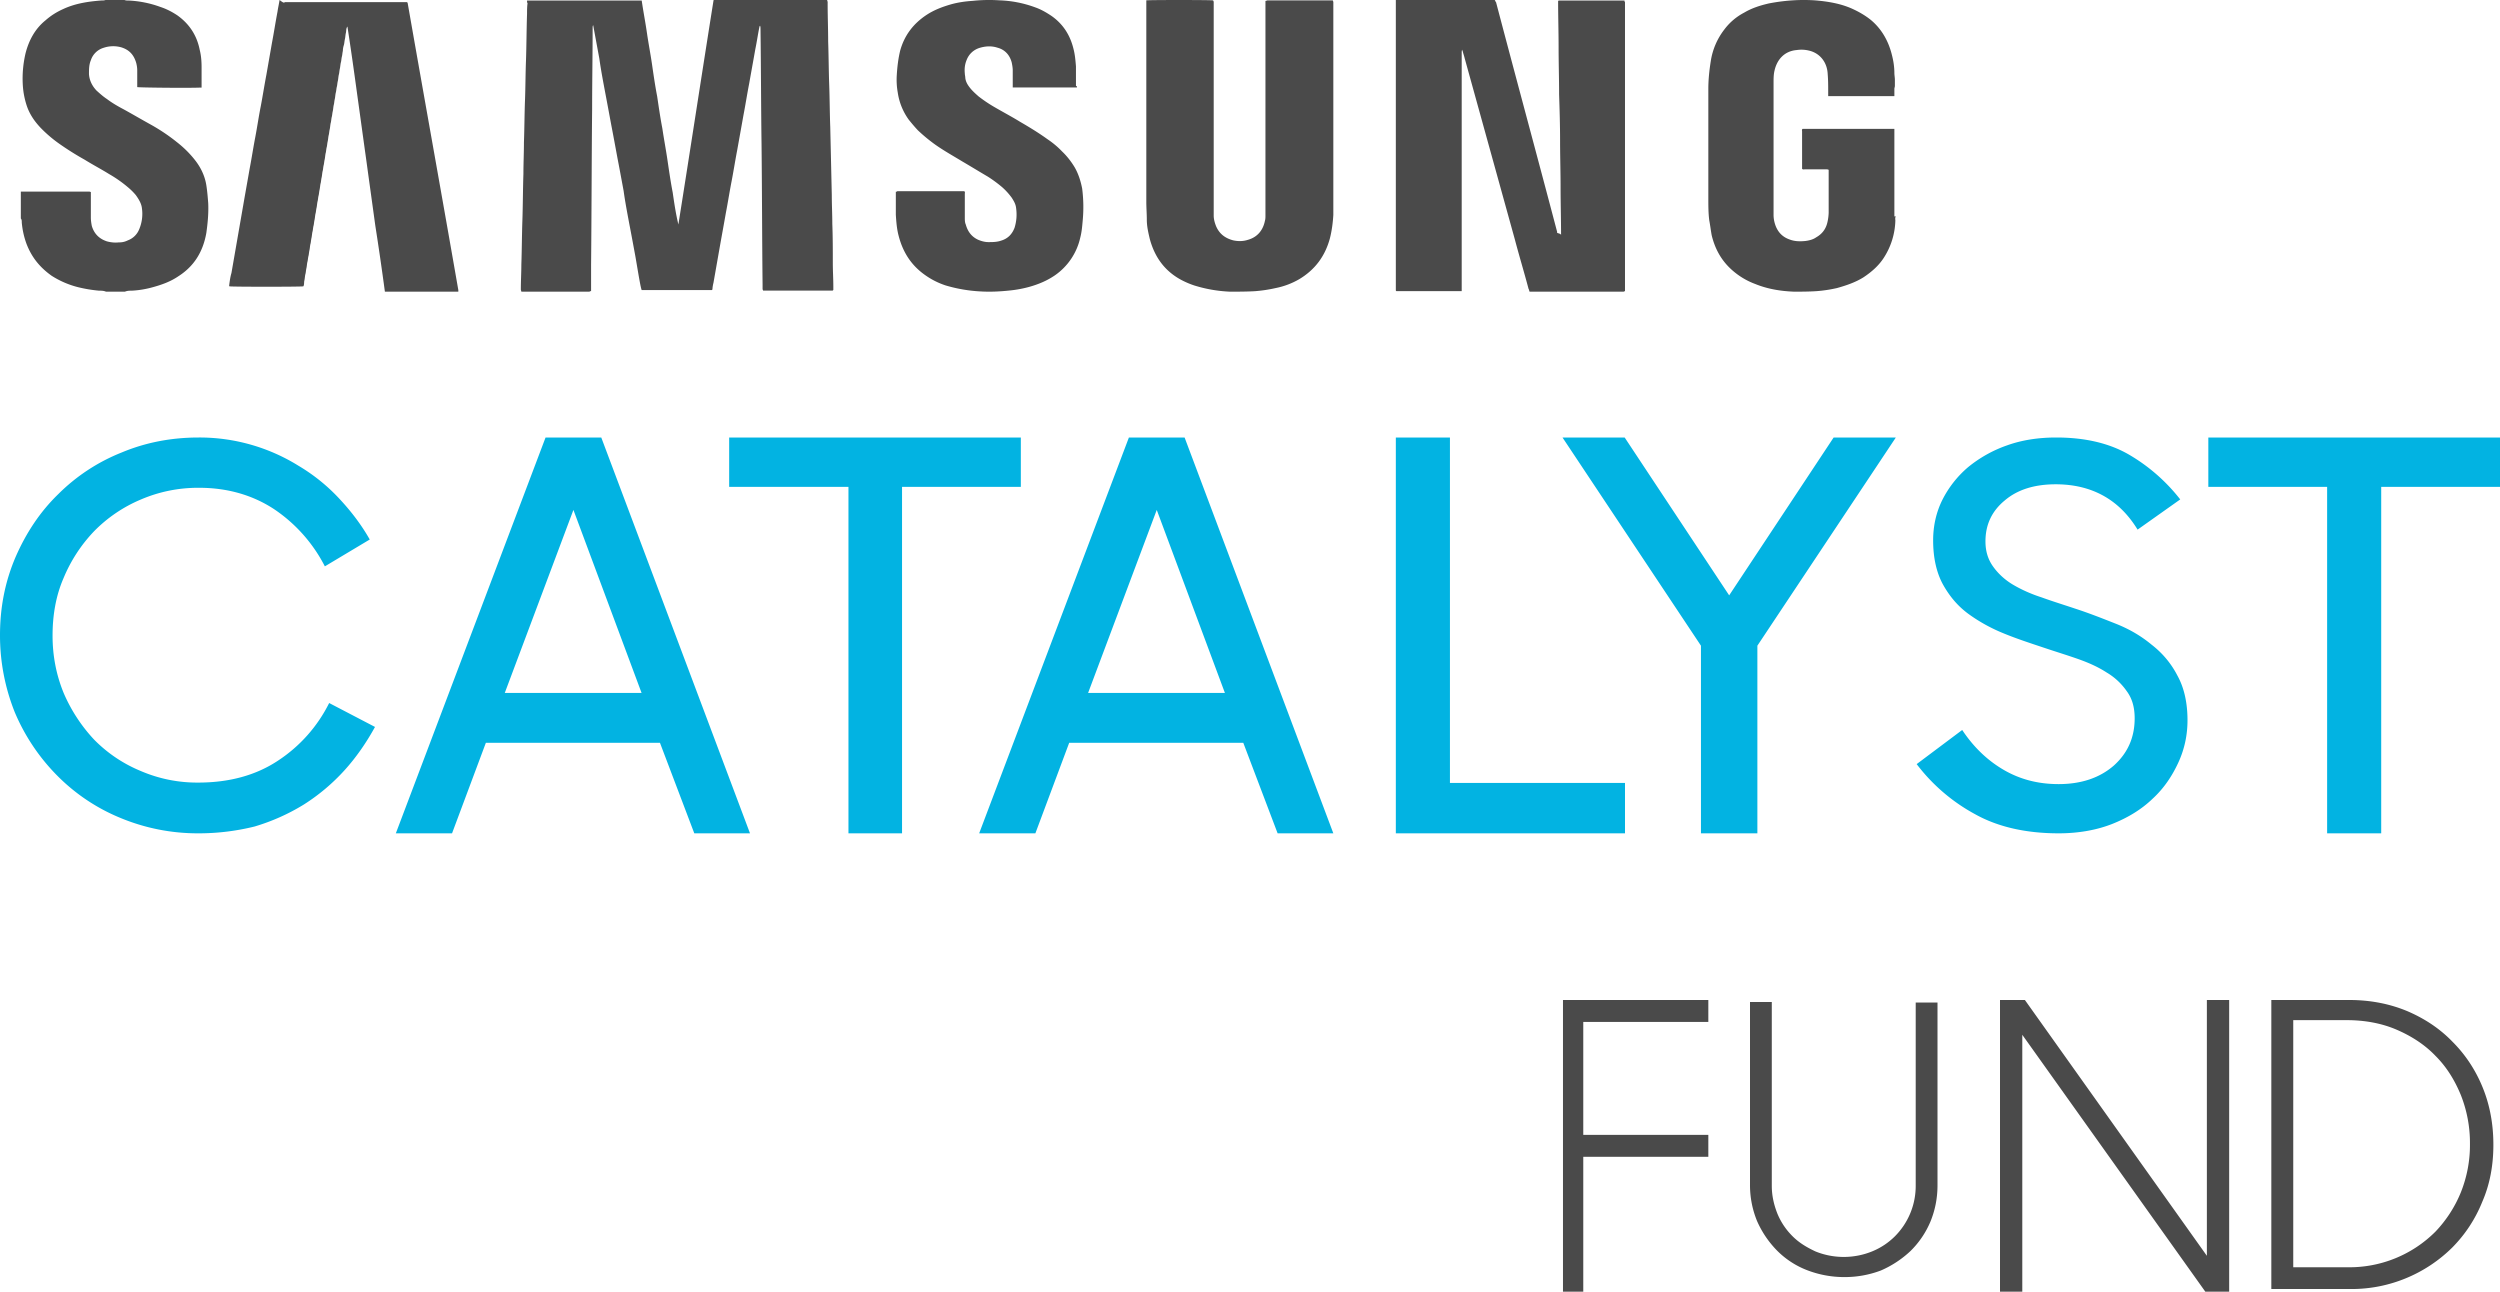
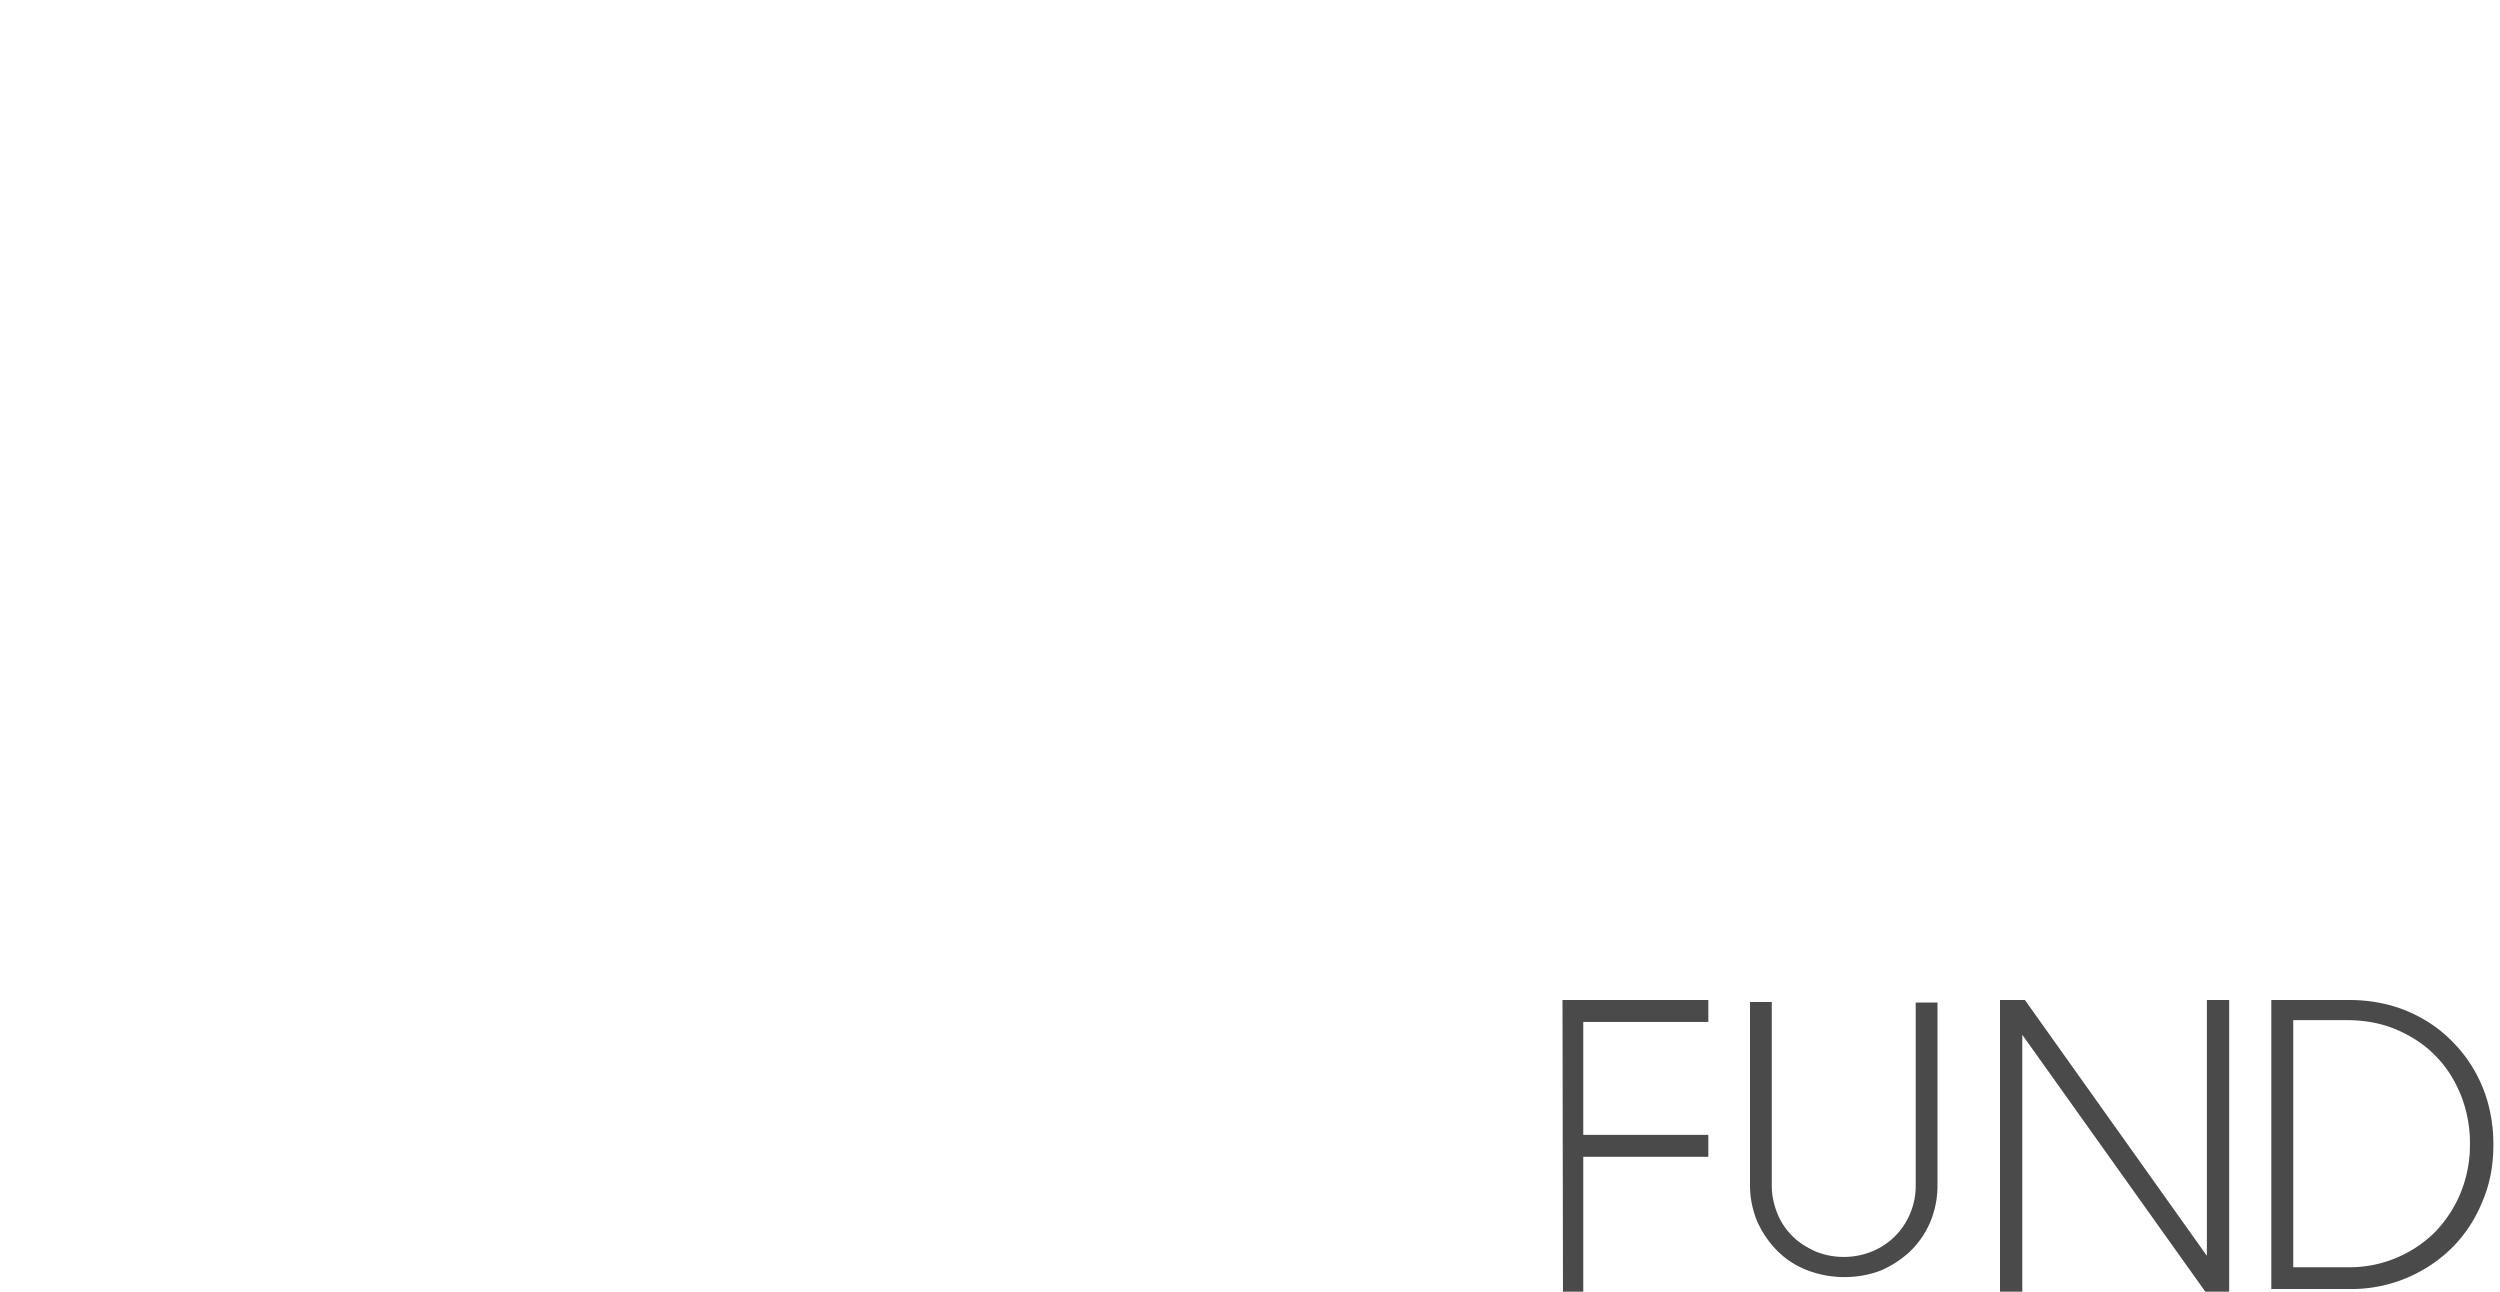
<svg xmlns="http://www.w3.org/2000/svg" width="120" height="62">
  <g fill="none" fill-rule="evenodd">
-     <path fill="#4A4A4A" d="M91 10.388c-.046.074-.023.147-.023.196a3.455 3.455 0 01-.557 1.794c-.255.393-.603.688-.974.934-.394.246-.835.393-1.276.516a6.57 6.57 0 01-.974.147c-.371.025-.72.025-1.09.025-.627-.025-1.253-.123-1.856-.369a3.492 3.492 0 01-.928-.516c-.603-.466-.974-1.056-1.16-1.818-.046-.246-.069-.467-.116-.713C82 10.24 82 9.872 82 9.528V4.269c0-.442.046-.884.116-1.326a3.288 3.288 0 01.65-1.524 2.81 2.81 0 01.95-.81c.372-.222.766-.345 1.183-.443a9.002 9.002 0 011.137-.148 8.07 8.07 0 011.09 0c.603.05 1.207.148 1.763.394.325.147.627.319.905.54.533.442.858 1.032 1.02 1.696.07.27.116.565.116.86 0 .098.024.22.024.32v.294c0 .05-.024.098-.024.147v.344h-3.177v-.196c0-.295 0-.565-.024-.86-.023-.565-.37-1.008-.904-1.13a1.518 1.518 0 00-.58-.025c-.603.05-.951.467-1.067.983-.047.196-.047.393-.047.59v6.339c0 .148.024.295.07.442.116.37.348.615.696.738.255.098.51.098.765.073.186-.024.371-.073.51-.172.302-.172.488-.417.557-.786a2.29 2.29 0 00.047-.393V8.152c-.047-.025-.093-.025-.14-.025h-.997c-.046 0-.092.025-.139-.024V6.309c0-.05-.023-.074.023-.123h4.407v4.202H91zM6.542 3.034c-.114-.406-.34-.645-.727-.764a1.44 1.44 0 00-.84.024.922.922 0 00-.614.597c-.09.215-.09.43-.09.669.022.31.159.573.363.788.159.143.318.287.5.406.25.191.545.359.817.502.432.239.84.478 1.272.717.432.239.863.525 1.25.836.34.263.658.573.93.932.25.334.432.716.5 1.146.046.287.068.574.091.86.023.478-.023.956-.09 1.434-.16.908-.591 1.6-1.34 2.078-.387.263-.796.407-1.227.526a4.611 4.611 0 01-1 .167c-.113 0-.227 0-.34.048h-.909c-.113-.048-.227-.048-.34-.048a6.735 6.735 0 01-1-.167 4.305 4.305 0 01-1.272-.55c-.568-.406-.954-.883-1.203-1.529a3.949 3.949 0 01-.228-1.027c0-.071 0-.143-.045-.19V9.197h3.271c.022 0 .045 0 .09.024v1.218c0 .144.023.287.046.406.113.383.363.622.727.741.181.048.386.072.567.048a.883.883 0 00.432-.096.93.93 0 00.545-.525 1.9 1.9 0 00.136-1.004c-.022-.239-.159-.454-.295-.645a2.964 2.964 0 00-.386-.382 5.996 5.996 0 00-.886-.621c-.386-.24-.795-.454-1.18-.693a14 14 0 01-1.25-.788 6.242 6.242 0 01-.863-.741c-.295-.31-.545-.669-.681-1.099a3.892 3.892 0 01-.182-1.027c-.023-.478.023-.98.136-1.458.16-.62.454-1.17.954-1.576.273-.24.545-.407.863-.55C3.612.167 4.225.072 4.861.024c.068 0 .136 0 .205-.024h.908a.369.369 0 00.159.024A5.12 5.12 0 017.7.334c.295.096.568.24.818.407.568.406.931.955 1.067 1.648.068.263.091.55.091.836v.98h-.09c-.591.024-2.862 0-2.999-.024v-.812c0-.12-.022-.24-.045-.335M25.298.026h5.504c.074.511.173 1.023.248 1.535.074.512.173 1.024.248 1.536.074.512.148 1.024.247 1.536.075.511.15 1.023.248 1.535.075.512.174 1.024.248 1.536.075.512.15 1.024.248 1.535.075.512.149 1.024.273 1.536.57-3.583 1.116-7.166 1.686-10.75 0 0 0-.025.025-.025h5.43c0 .026.024.077.024.102V.18c0 .614.025 1.203.025 1.817.025.691.025 1.382.05 2.073.025.666.025 1.357.05 2.022l.074 3.276c0 .461.025.922.025 1.383.024.614.024 1.254.024 1.868 0 .384.025.768.025 1.152v.153c-.025 0-.025.026-.025.026h-3.347c0-.026-.024-.051-.024-.077v-.205c-.025-2.252-.025-4.504-.05-6.757-.025-1.842-.025-3.685-.05-5.528 0-.051 0-.102-.024-.153 0 .025-.025.025-.025.05-.075.359-.124.717-.199 1.076-.099.563-.198 1.1-.297 1.663-.1.512-.174.998-.273 1.51l-.298 1.664c-.099.512-.173.998-.272 1.51-.1.512-.174.998-.273 1.51-.099.563-.198 1.1-.298 1.664l-.297 1.689c-.025.102-.05.23-.05.333-.024 0-.024.025-.024.025h-3.372c-.05-.102-.149-.716-.298-1.587-.099-.537-.198-1.075-.297-1.586-.1-.538-.199-1.05-.273-1.587-.1-.538-.198-1.075-.298-1.587-.099-.538-.198-1.075-.297-1.587-.1-.537-.199-1.075-.297-1.587-.1-.537-.199-1.05-.273-1.587l-.298-1.612c-.025.051-.025.102-.025.128 0 1.305-.024 2.585-.024 3.89-.025 2.508-.025 4.991-.05 7.5v1.251c-.025 0-.05 0-.074.026h-3.273c0-.026-.025-.077-.025-.102 0-.41.025-.82.025-1.203.025-.717.025-1.408.05-2.125.024-.742.024-1.484.049-2.226 0-.512.025-.998.025-1.51.025-.666.025-1.331.05-1.997.024-.64.024-1.305.049-1.945.025-.742.025-1.484.05-2.227 0-.179 0-.332.025-.511-.025-.026-.025-.077-.025-.128m49.633 11.258c0-.777-.023-1.527-.023-2.277 0-.75-.024-1.501-.024-2.252 0-.75-.023-1.5-.047-2.225 0-.75-.024-1.501-.024-2.252 0-.75-.023-1.5-.023-2.225l.023-.026h3.163c0 .026 0 .052.024.078v13.87c-.024 0-.047.026-.07.026h-4.51c-.024-.052-.024-.104-.048-.13-.212-.802-.448-1.578-.66-2.38l-2.408-8.695c-.024-.104-.07-.233-.095-.337 0-.025-.023-.025-.023-.077-.024.052-.024.103-.024.13v11.463h-3.139L67 13.947V0h4.745l.023.026c0 .026 0 .026.024.052 0 .026.024.026.024.051.967 3.675 1.959 7.324 2.926 10.999v.051c.166.052.166.052.19.104M55 .019c.117-.025 3.047-.025 3.234 0 0 .025.024.05.024.074v10.25c0 .174.047.348.117.522.164.374.445.573.82.672.235.05.469.05.703-.025.446-.124.727-.448.82-.92.024-.075.024-.174.024-.249V.044c.047 0 .07-.025.094-.025h3.141c0 .025.023.05.023.1v10.199c-.023.373-.07.746-.164 1.12-.234.87-.726 1.517-1.477 1.965a3.646 3.646 0 01-1.124.423 6.725 6.725 0 01-.985.15c-.398.024-.82.024-1.219.024a6.688 6.688 0 01-1.71-.299 4.037 4.037 0 01-.68-.298c-.75-.423-1.22-1.07-1.453-1.94-.07-.3-.141-.598-.141-.921 0-.274-.024-.572-.024-.846V.02H55zM13.66.102h5.884c0 .025.025.025.025.05.802 4.583 1.629 9.164 2.431 13.772V14h-3.525a143.22 143.22 0 00-.462-3.182c-.146-1.069-.292-2.113-.438-3.182-.146-1.043-.292-2.112-.437-3.156-.146-1.07-.292-2.113-.462-3.207-.073.102-.049.203-.073.305-.025.102-.025.204-.049.306-.024.101-.024.203-.049.28a.953.953 0 00-.048.28c-.025.101-.025.203-.049.28-.024.101-.024.203-.048.28-.025.101-.025.203-.05.305-.023.102-.023.204-.048.28-.024.102-.024.204-.048.306-.025.101-.025.203-.049.28-.024.101-.024.203-.049.28-.024.101-.024.203-.048.305-.025.102-.025.204-.049.28-.024.102-.024.204-.048.305-.025.102-.025.204-.05.28-.023.102-.023.204-.048.28-.024.102-.024.204-.048.306-.025.102-.025.204-.049.28-.024.102-.024.204-.049.305-.024.102-.024.204-.048.28-.025.102-.025.204-.049.28-.024.102-.024.204-.048.306-.025.102-.025.203-.05.28-.023.102-.023.203-.048.28-.024.102-.024.203-.048.305-.025.102-.025.204-.049.28-.024.102-.024.204-.049.306-.024.102-.024.203-.048.28-.025.102-.025.203-.049.28-.024.102-.024.203-.048.305-.025.102-.025.204-.05.28-.023.102-.023.204-.048.306-.024.101-.024.203-.048.28-.025.101-.025.203-.049.28-.024.101-.024.203-.049.305-.024.102-.024.204-.048.28-.025.102-.025.204-.049.306-.024.101-.024.203-.048.28-.025.101-.025.203-.05.28-.023.101-.023.203-.048.305-.024.102-.024.204-.048.28-.025.102-.025.204-.049.305-.024.102 0 .204-.049.28-.121.026-3.428.026-3.55 0-.024-.05 0-.076 0-.127.025-.178.05-.356.098-.509l.292-1.68.292-1.68c.097-.56.194-1.094.291-1.654.098-.51.17-.993.268-1.502.097-.51.17-1.018.267-1.502.097-.51.17-.993.268-1.502l.267-1.527c.097-.51.17-.993.267-1.502.025-.178.073-.382.098-.56.219.178.243.127.243.102m38.031 4.097h-3.081v-.822c0-.121-.023-.242-.046-.363-.092-.363-.322-.629-.69-.725-.299-.097-.598-.073-.897.024a.957.957 0 00-.575.556c-.092.217-.115.435-.092.653 0 .072.023.145.023.217.023.194.115.339.23.484.115.145.276.29.414.41.253.194.506.363.759.509.414.241.828.459 1.219.7.46.267.897.533 1.333.847.253.17.483.363.69.58.23.218.437.484.598.75.184.314.3.677.368 1.04a6.96 6.96 0 01.023 1.547c-.023.266-.046.532-.115.798a2.989 2.989 0 01-1.219 1.813c-.39.266-.805.435-1.241.556a5.651 5.651 0 01-.92.17c-.46.048-.897.072-1.357.048a7.153 7.153 0 01-1.725-.29 3.657 3.657 0 01-.966-.484c-.666-.46-1.08-1.088-1.287-1.886-.092-.339-.115-.677-.138-1.015V9.203c.023 0 .046 0 .069-.024h3.219c.046.049.023.097.023.121v1.136c0 .121 0 .242.046.339.092.338.276.58.575.725.161.073.345.121.506.121.207 0 .414 0 .62-.072.323-.097.53-.315.645-.629.092-.314.115-.604.069-.943-.023-.193-.115-.338-.207-.484a3.146 3.146 0 00-.46-.507 6.283 6.283 0 00-.69-.508c-.414-.242-.805-.484-1.219-.725-.437-.266-.873-.508-1.287-.798a7.81 7.81 0 01-.851-.701c-.161-.17-.3-.339-.437-.508a2.942 2.942 0 01-.529-1.306 3.488 3.488 0 01-.046-.846c.023-.387.069-.774.161-1.16.207-.75.644-1.306 1.265-1.717.368-.242.758-.387 1.172-.508.345-.096.69-.145 1.058-.169a7.426 7.426 0 011.265-.024 5.46 5.46 0 011.725.338c.276.097.528.242.781.411.552.387.897.92 1.058 1.596.07.266.092.556.115.822v.943c.046 0 .046.024.046.073" />
-     <path fill="#02B3E2" d="M9.539 40a9.663 9.663 0 01-3.784-.75 9.145 9.145 0 01-3.026-2.038A9.63 9.63 0 01.71 34.19 9.928 9.928 0 010 30.488c0-1.359.252-2.6.757-3.772.504-1.148 1.17-2.155 2.04-2.998a9.028 9.028 0 013.027-1.992C6.994 21.234 8.232 21 9.54 21a9.002 9.002 0 014.792 1.359 8.8 8.8 0 011.926 1.546c.574.61 1.078 1.265 1.49 1.991l-2.155 1.289a7.316 7.316 0 00-2.43-2.741c-1.032-.68-2.247-1.03-3.6-1.03a6.95 6.95 0 00-2.798.561 6.864 6.864 0 00-2.247 1.523 7.285 7.285 0 00-1.467 2.25c-.367.843-.528 1.78-.528 2.764 0 .984.184 1.897.528 2.74a7.723 7.723 0 001.467 2.25 6.706 6.706 0 002.224 1.5 6.84 6.84 0 002.775.562c1.49 0 2.774-.352 3.83-1.055a7.069 7.069 0 002.453-2.764l2.2 1.148c-.413.75-.894 1.452-1.468 2.085a9.494 9.494 0 01-1.949 1.64 9.854 9.854 0 01-2.361 1.054c-.849.21-1.743.328-2.683.328m14.69-6.74h6.566l-3.271-8.784-3.295 8.784zM26.187 21h2.674L36 40h-2.674l-1.648-4.345h-8.357L21.698 40H19l7.187-19zm14.515 2.37H35V21h14v2.37h-5.702V40h-2.572V23.37zm11.527 9.89h6.566l-3.271-8.784-3.295 8.784zM54.187 21h2.674L64 40h-2.674l-1.648-4.345h-8.357L49.698 40H47l7.187-19zM67 21h2.597v16.581H78V40H67zm14.646 9.993L75 21h2.984L83 28.577 88.015 21H91l-6.646 9.993V40h-2.708zM98.814 40c-1.558 0-2.907-.304-4-.913A8.748 8.748 0 0192 36.677l2.186-1.638c.558.843 1.233 1.475 2 1.92.767.444 1.628.678 2.628.678 1.093 0 1.977-.304 2.65-.89.675-.608 1-1.357 1-2.27 0-.514-.115-.935-.37-1.286a3.08 3.08 0 00-.978-.913c-.395-.257-.86-.468-1.395-.655s-1.07-.35-1.628-.538c-.628-.21-1.28-.421-1.907-.679a7.926 7.926 0 01-1.698-.936c-.511-.374-.907-.842-1.232-1.427-.303-.561-.465-1.263-.465-2.106 0-.678.14-1.334.442-1.942a5.041 5.041 0 011.232-1.568 6.151 6.151 0 011.884-1.053c.72-.257 1.511-.374 2.349-.374 1.395 0 2.558.28 3.488.819a8.633 8.633 0 012.465 2.153l-2.047 1.45c-.883-1.45-2.209-2.176-3.93-2.176-1.023 0-1.837.258-2.442.772-.627.515-.93 1.17-.93 1.966 0 .468.117.866.372 1.217.233.327.558.632.954.866.395.233.86.444 1.372.608.512.187 1.046.35 1.605.538.65.21 1.302.468 1.953.725.651.258 1.21.585 1.72 1.007.512.397.931.889 1.233 1.474.326.585.489 1.31.489 2.152 0 .702-.14 1.381-.442 2.036s-.698 1.24-1.233 1.732c-.534.514-1.186.912-1.953 1.216-.721.281-1.581.445-2.558.445m12.888-16.63H106V21h14v2.37h-5.702V40h-2.596z" />
-     <path fill="#4A4A4A" d="M75 48h7v1.053h-6.003v5.42H82v1.054h-6.003V62h-.974V48zm13.524 13.3a4.96 4.96 0 01-1.8-.338 4.11 4.11 0 01-1.435-.944 4.764 4.764 0 01-.948-1.402A4.536 4.536 0 0184 56.875v-8.778h1.046v8.826c0 .46.097.895.268 1.33.17.411.413.774.73 1.088.315.315.68.532 1.094.726.413.169.876.266 1.362.266.486 0 .949-.097 1.362-.266a3.32 3.32 0 001.095-.726 3.42 3.42 0 00.997-2.418v-8.802H93v8.778c0 .629-.122 1.209-.34 1.741a4.34 4.34 0 01-.95 1.403 4.917 4.917 0 01-1.434.943 4.912 4.912 0 01-1.752.314M96 48h1.195l8.735 12.279V48H107v14h-1.145L97.07 49.67V62H96zm14.076.993v11.836h2.64a5.836 5.836 0 004.18-1.705 6.017 6.017 0 001.222-1.884 6.12 6.12 0 00.44-2.342 6.23 6.23 0 00-.44-2.342c-.294-.712-.685-1.349-1.223-1.883-.513-.535-1.149-.942-1.857-1.248-.71-.305-1.516-.458-2.396-.458h-2.566v.026zM109 48h3.764c1.003 0 1.931.178 2.787.535.831.356 1.565.84 2.176 1.476.61.61 1.1 1.349 1.442 2.189.342.84.513 1.756.513 2.75 0 .992-.17 1.908-.538 2.748a6.603 6.603 0 01-1.442 2.19 6.891 6.891 0 01-2.175 1.45 6.815 6.815 0 01-2.714.535h-3.789V48H109z" />
+     <path fill="#4A4A4A" d="M75 48h7v1.053h-6.003v5.42H82v1.054h-6.003V62h-.974zm13.524 13.3a4.96 4.96 0 01-1.8-.338 4.11 4.11 0 01-1.435-.944 4.764 4.764 0 01-.948-1.402A4.536 4.536 0 0184 56.875v-8.778h1.046v8.826c0 .46.097.895.268 1.33.17.411.413.774.73 1.088.315.315.68.532 1.094.726.413.169.876.266 1.362.266.486 0 .949-.097 1.362-.266a3.32 3.32 0 001.095-.726 3.42 3.42 0 00.997-2.418v-8.802H93v8.778c0 .629-.122 1.209-.34 1.741a4.34 4.34 0 01-.95 1.403 4.917 4.917 0 01-1.434.943 4.912 4.912 0 01-1.752.314M96 48h1.195l8.735 12.279V48H107v14h-1.145L97.07 49.67V62H96zm14.076.993v11.836h2.64a5.836 5.836 0 004.18-1.705 6.017 6.017 0 001.222-1.884 6.12 6.12 0 00.44-2.342 6.23 6.23 0 00-.44-2.342c-.294-.712-.685-1.349-1.223-1.883-.513-.535-1.149-.942-1.857-1.248-.71-.305-1.516-.458-2.396-.458h-2.566v.026zM109 48h3.764c1.003 0 1.931.178 2.787.535.831.356 1.565.84 2.176 1.476.61.61 1.1 1.349 1.442 2.189.342.84.513 1.756.513 2.75 0 .992-.17 1.908-.538 2.748a6.603 6.603 0 01-1.442 2.19 6.891 6.891 0 01-2.175 1.45 6.815 6.815 0 01-2.714.535h-3.789V48H109z" />
  </g>
</svg>